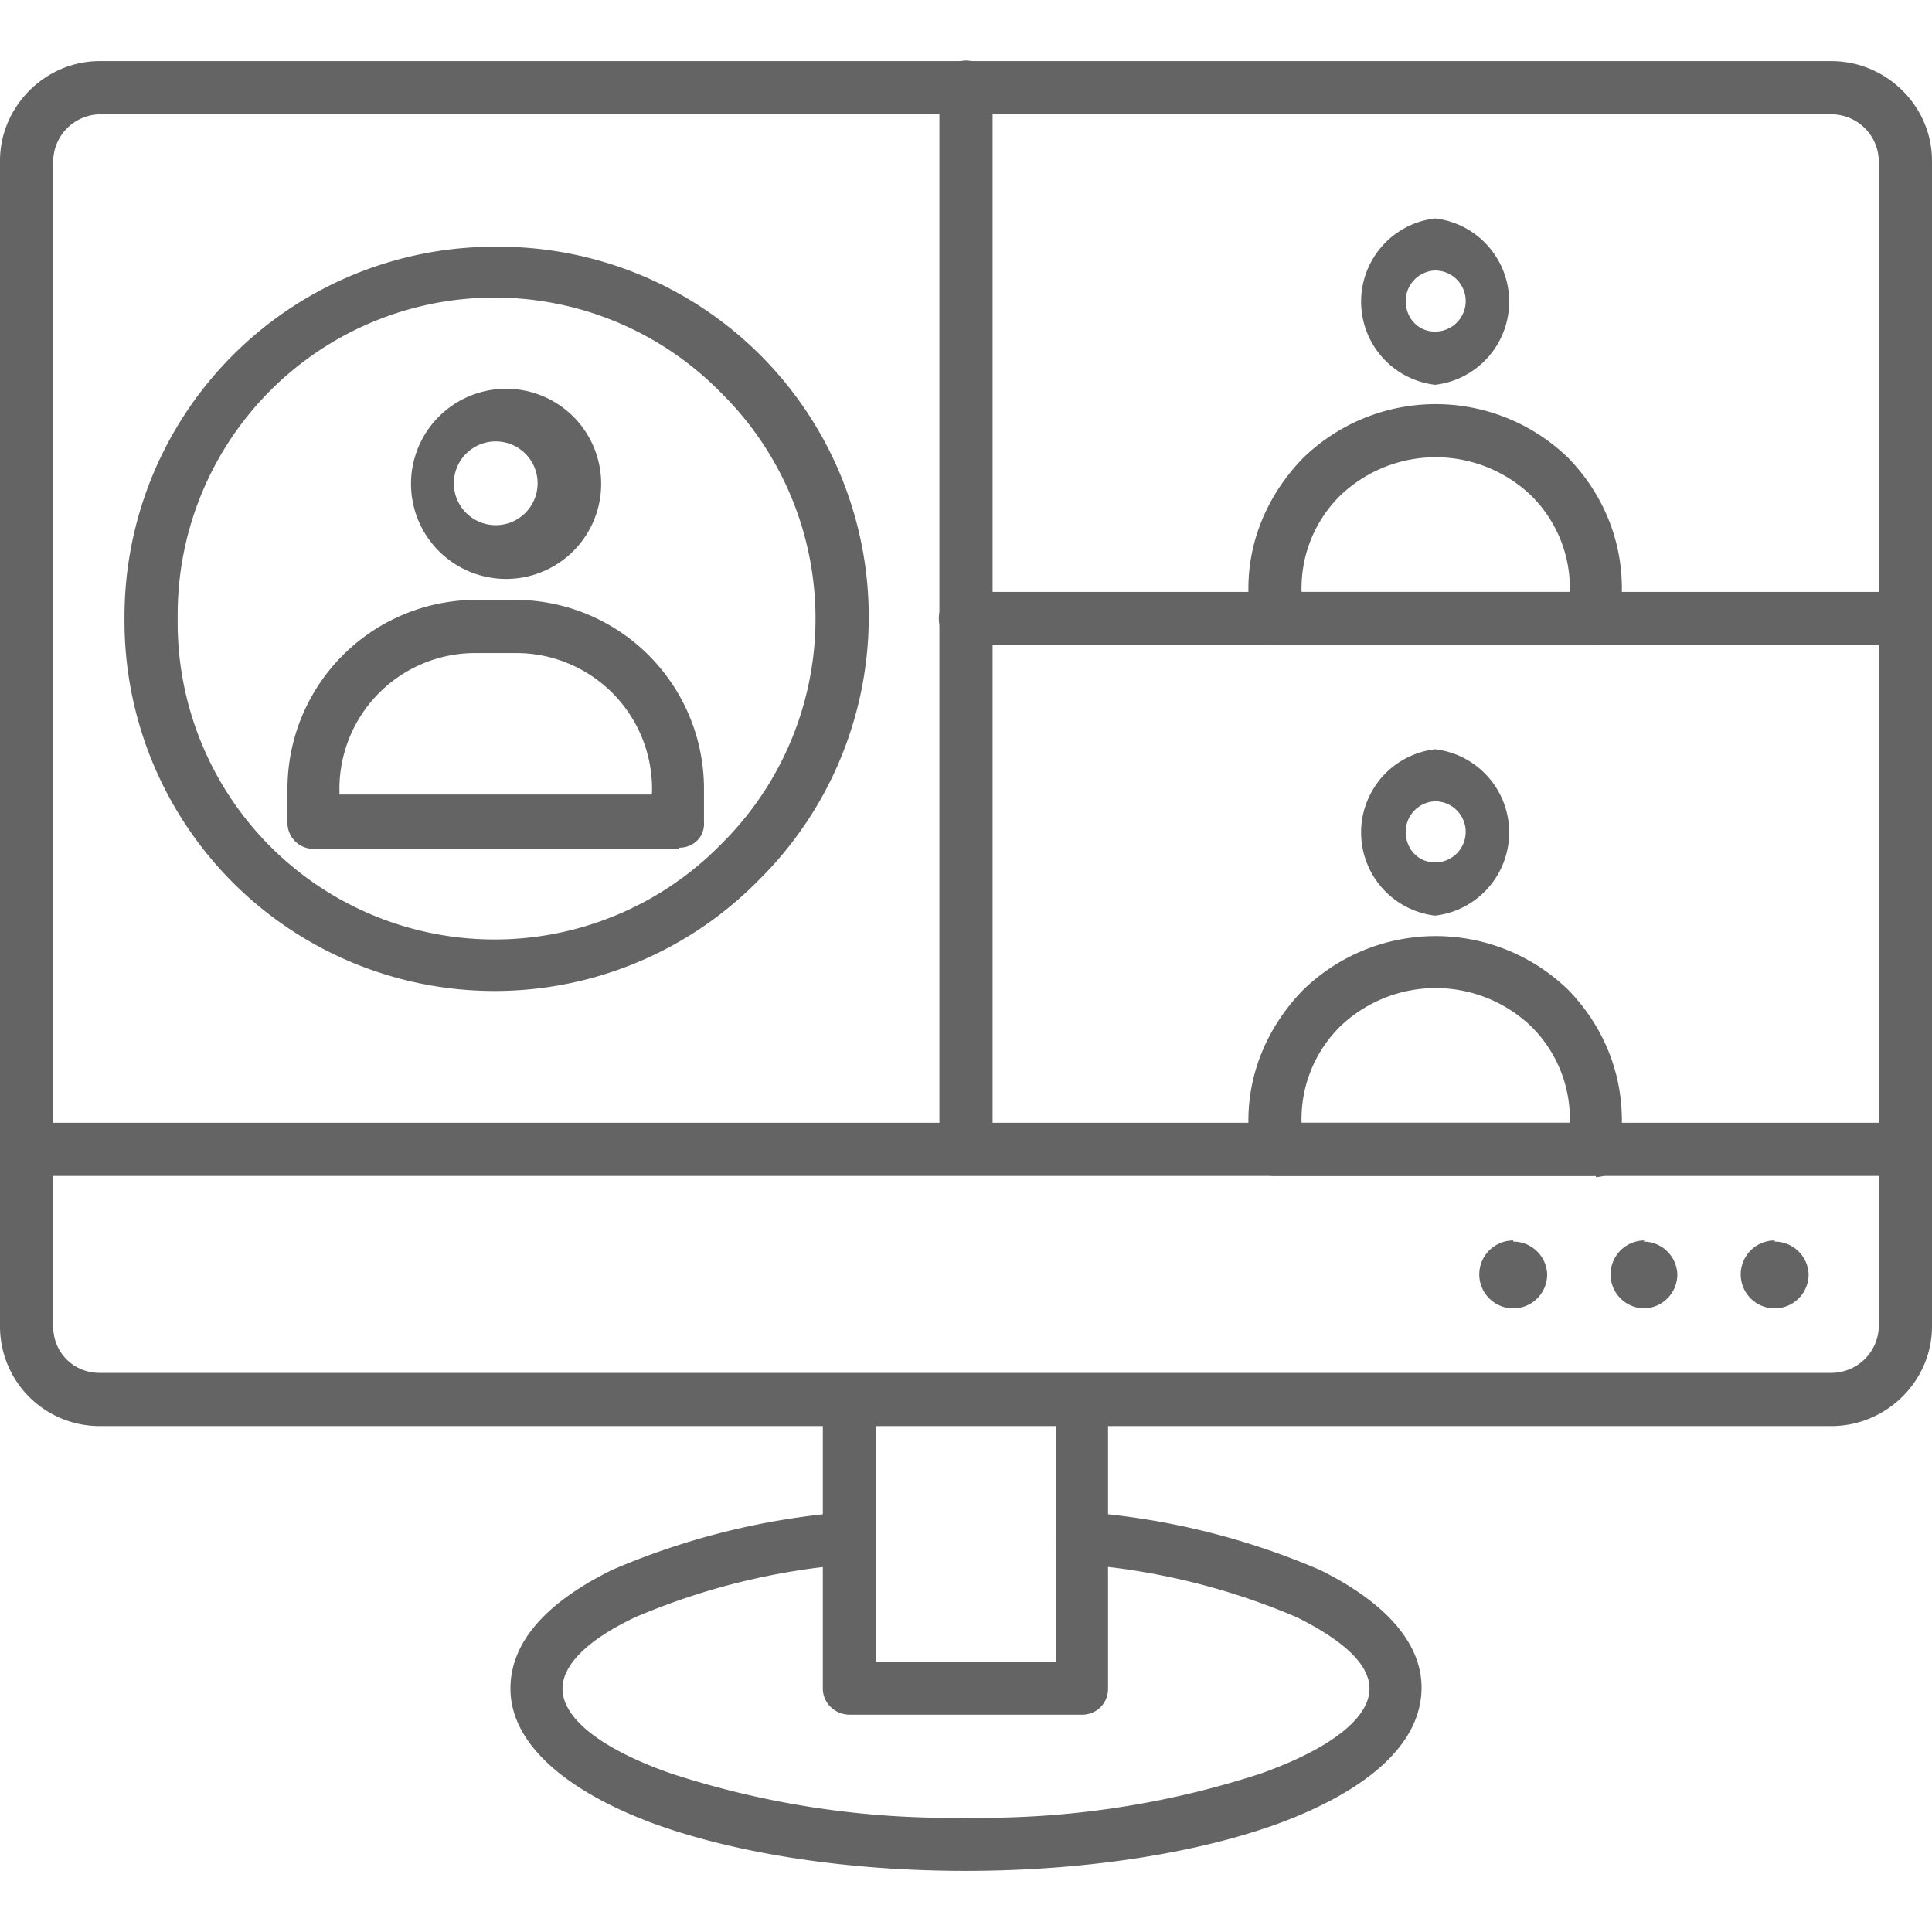
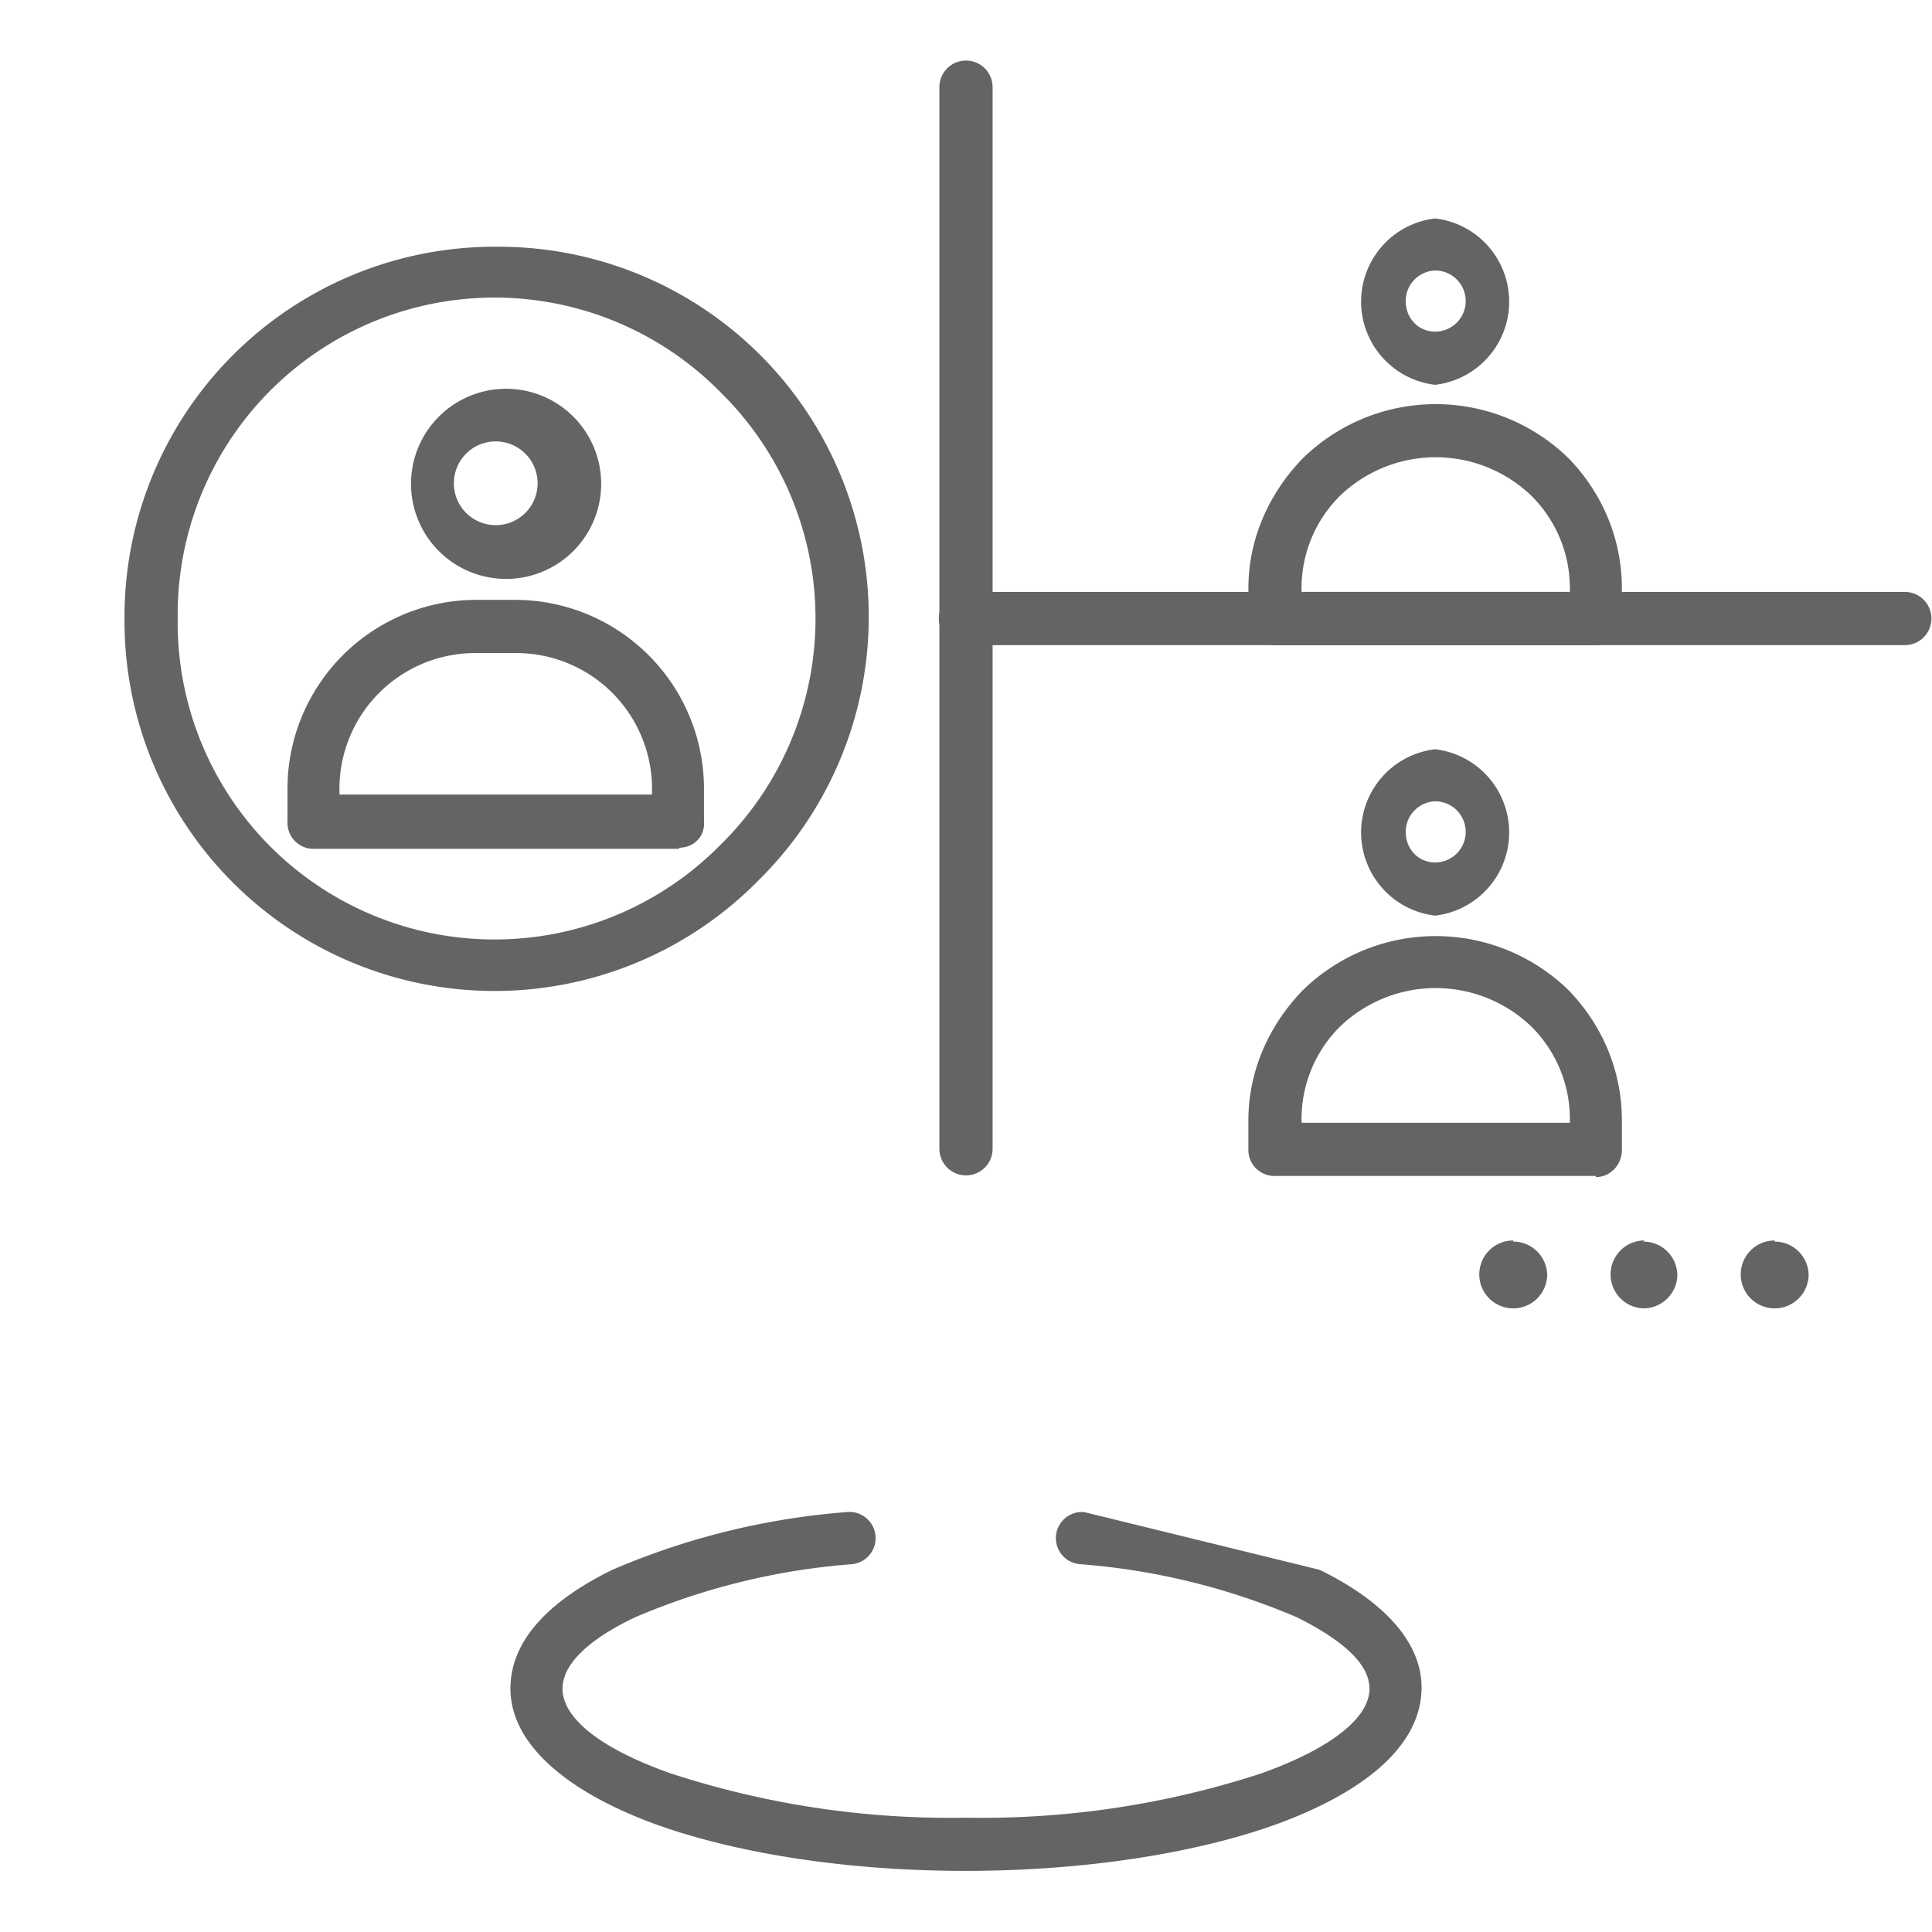
<svg xmlns="http://www.w3.org/2000/svg" version="1.1" width="512" height="512" x="0" y="0" viewBox="0 0 1.707 1.707" style="enable-background:new 0 0 512 512" xml:space="preserve" fill-rule="evenodd" class="">
  <g>
-     <path fill-rule="nonzero" d="M.088.054h1.53c.049 0 .089.04.089.088v1.03c0 .048-.04.088-.089.088H.088A.088.088 0 0 1 0 1.172V.142C0 .094.04.054.088.054zm1.53.047H.088a.042.042 0 0 0-.041.041v1.03c0 .023.018.041.041.041h1.53a.042.042 0 0 0 .042-.041V.142a.042.042 0 0 0-.042-.041z" fill="#646464" data-original="#000000" opacity="1" class="" />
-     <path fill-rule="nonzero" d="M.023.992a.023.023 0 0 0 0 .047h1.66a.023.023 0 0 0 0-.047H.023zM.774 1.237a.023.023 0 0 0-.047 0v.255c0 .012.01.023.024.023h.205c.013 0 .023-.01.023-.023v-.255a.023.023 0 0 0-.046 0v.231H.774v-.231z" fill="#646464" data-original="#000000" opacity="1" class="" />
    <path d="M1.568 1.097a.03.03 0 0 1 .03.029.03.03 0 0 1-.03.03.03.03 0 0 1-.03-.03.03.03 0 0 1 .03-.03z" fill="#646464" data-original="#000000" opacity="1" class="" />
-     <path fill-rule="nonzero" d="M.958 1.336a.023.023 0 0 0-.004.046.604.604 0 0 1 .192.047c.04.02.064.041.064.063 0 .027-.037.054-.096.075a.794.794 0 0 1-.26.039.794.794 0 0 1-.261-.039c-.06-.021-.096-.048-.096-.075 0-.022.024-.044.064-.063a.604.604 0 0 1 .192-.047.023.023 0 0 0-.005-.046.65.65 0 0 0-.207.051c-.057.028-.09.063-.09.105 0 .048.048.09.126.119.071.026.169.042.276.042s.206-.016.277-.042c.078-.029.126-.07.126-.12 0-.04-.033-.076-.09-.104a.65.65 0 0 0-.208-.051z" fill="#646464" data-original="#000000" opacity="1" class="" />
+     <path fill-rule="nonzero" d="M.958 1.336a.023.023 0 0 0-.004.046.604.604 0 0 1 .192.047c.04.02.064.041.064.063 0 .027-.037.054-.096.075a.794.794 0 0 1-.26.039.794.794 0 0 1-.261-.039c-.06-.021-.096-.048-.096-.075 0-.022.024-.044.064-.063a.604.604 0 0 1 .192-.047.023.023 0 0 0-.005-.046.65.65 0 0 0-.207.051c-.057.028-.09.063-.09.105 0 .048.048.09.126.119.071.026.169.042.276.042s.206-.016.277-.042c.078-.029.126-.07.126-.12 0-.04-.033-.076-.09-.104z" fill="#646464" data-original="#000000" opacity="1" class="" />
    <path d="M1.452 1.097a.03.03 0 0 1 .03.029.03.03 0 0 1-.03.03.03.03 0 0 1-.029-.03.03.03 0 0 1 .03-.03zM1.337 1.097a.03.03 0 0 1 .03.029.03.03 0 0 1-.03.03.03.03 0 0 1-.03-.03.03.03 0 0 1 .03-.03z" fill="#646464" data-original="#000000" opacity="1" class="" />
    <g fill-rule="nonzero">
      <path d="M.877.077a.023.023 0 0 0-.047 0v.938a.023.023 0 0 0 .047 0z" fill="#646464" data-original="#000000" opacity="1" class="" />
      <path d="M1.683.57a.023.023 0 0 0 0-.047h-.83a.023.023 0 0 0 0 .047zM.3.702h.276a.12.12 0 0 0-.12-.125H.42a.12.12 0 0 0-.12.125zM.6.75H.277A.023.023 0 0 1 .254.726V.698A.167.167 0 0 1 .42.53h.034a.167.167 0 0 1 .168.168v.028C.623.739.613.749.6.749zM.438.344a.084.084 0 1 1 0 .167.084.084 0 0 1 0-.167zm0 .046a.037.037 0 0 0-.037.037.037.037 0 1 0 .074 0A.037.037 0 0 0 .438.39zM1.15.992h.237a.115.115 0 0 0-.034-.085.122.122 0 0 0-.169 0 .115.115 0 0 0-.034.085zm.26.047h-.283a.023.023 0 0 1-.024-.024V.99c0-.045.019-.085.048-.115a.168.168 0 0 1 .235 0c.029.03.047.07.047.115v.026c0 .013-.01.024-.023.024zM1.268.662a.074.074 0 0 1 0 .147.074.074 0 0 1 0-.147zm0 .046a.027.027 0 0 0-.026.027c0 .015.011.027.026.027a.027.027 0 0 0 .027-.027.027.027 0 0 0-.027-.027z" fill="#646464" data-original="#000000" opacity="1" class="" />
      <path d="M1.15.523h.237a.115.115 0 0 0-.034-.085.122.122 0 0 0-.169 0 .115.115 0 0 0-.034.085zm.26.047h-.283a.023.023 0 0 1-.024-.024V.52c0-.045.019-.085.048-.115a.168.168 0 0 1 .235 0c.029.03.047.07.047.115v.026c0 .013-.01.024-.023.024zM1.268.193a.074.074 0 0 1 0 .147.074.074 0 0 1 0-.147zm0 .046a.027.027 0 0 0-.026.027c0 .015.011.027.026.027a.027.027 0 0 0 .027-.027.027.027 0 0 0-.027-.027zM.438.218a.327.327 0 0 1 .232.56.327.327 0 0 1-.56-.232.327.327 0 0 1 .328-.328zm.2.13a.28.28 0 0 0-.481.198.28.28 0 0 0 .48.2.28.28 0 0 0 0-.399z" fill="#646464" data-original="#000000" opacity="1" class="" />
    </g>
  </g>
</svg>